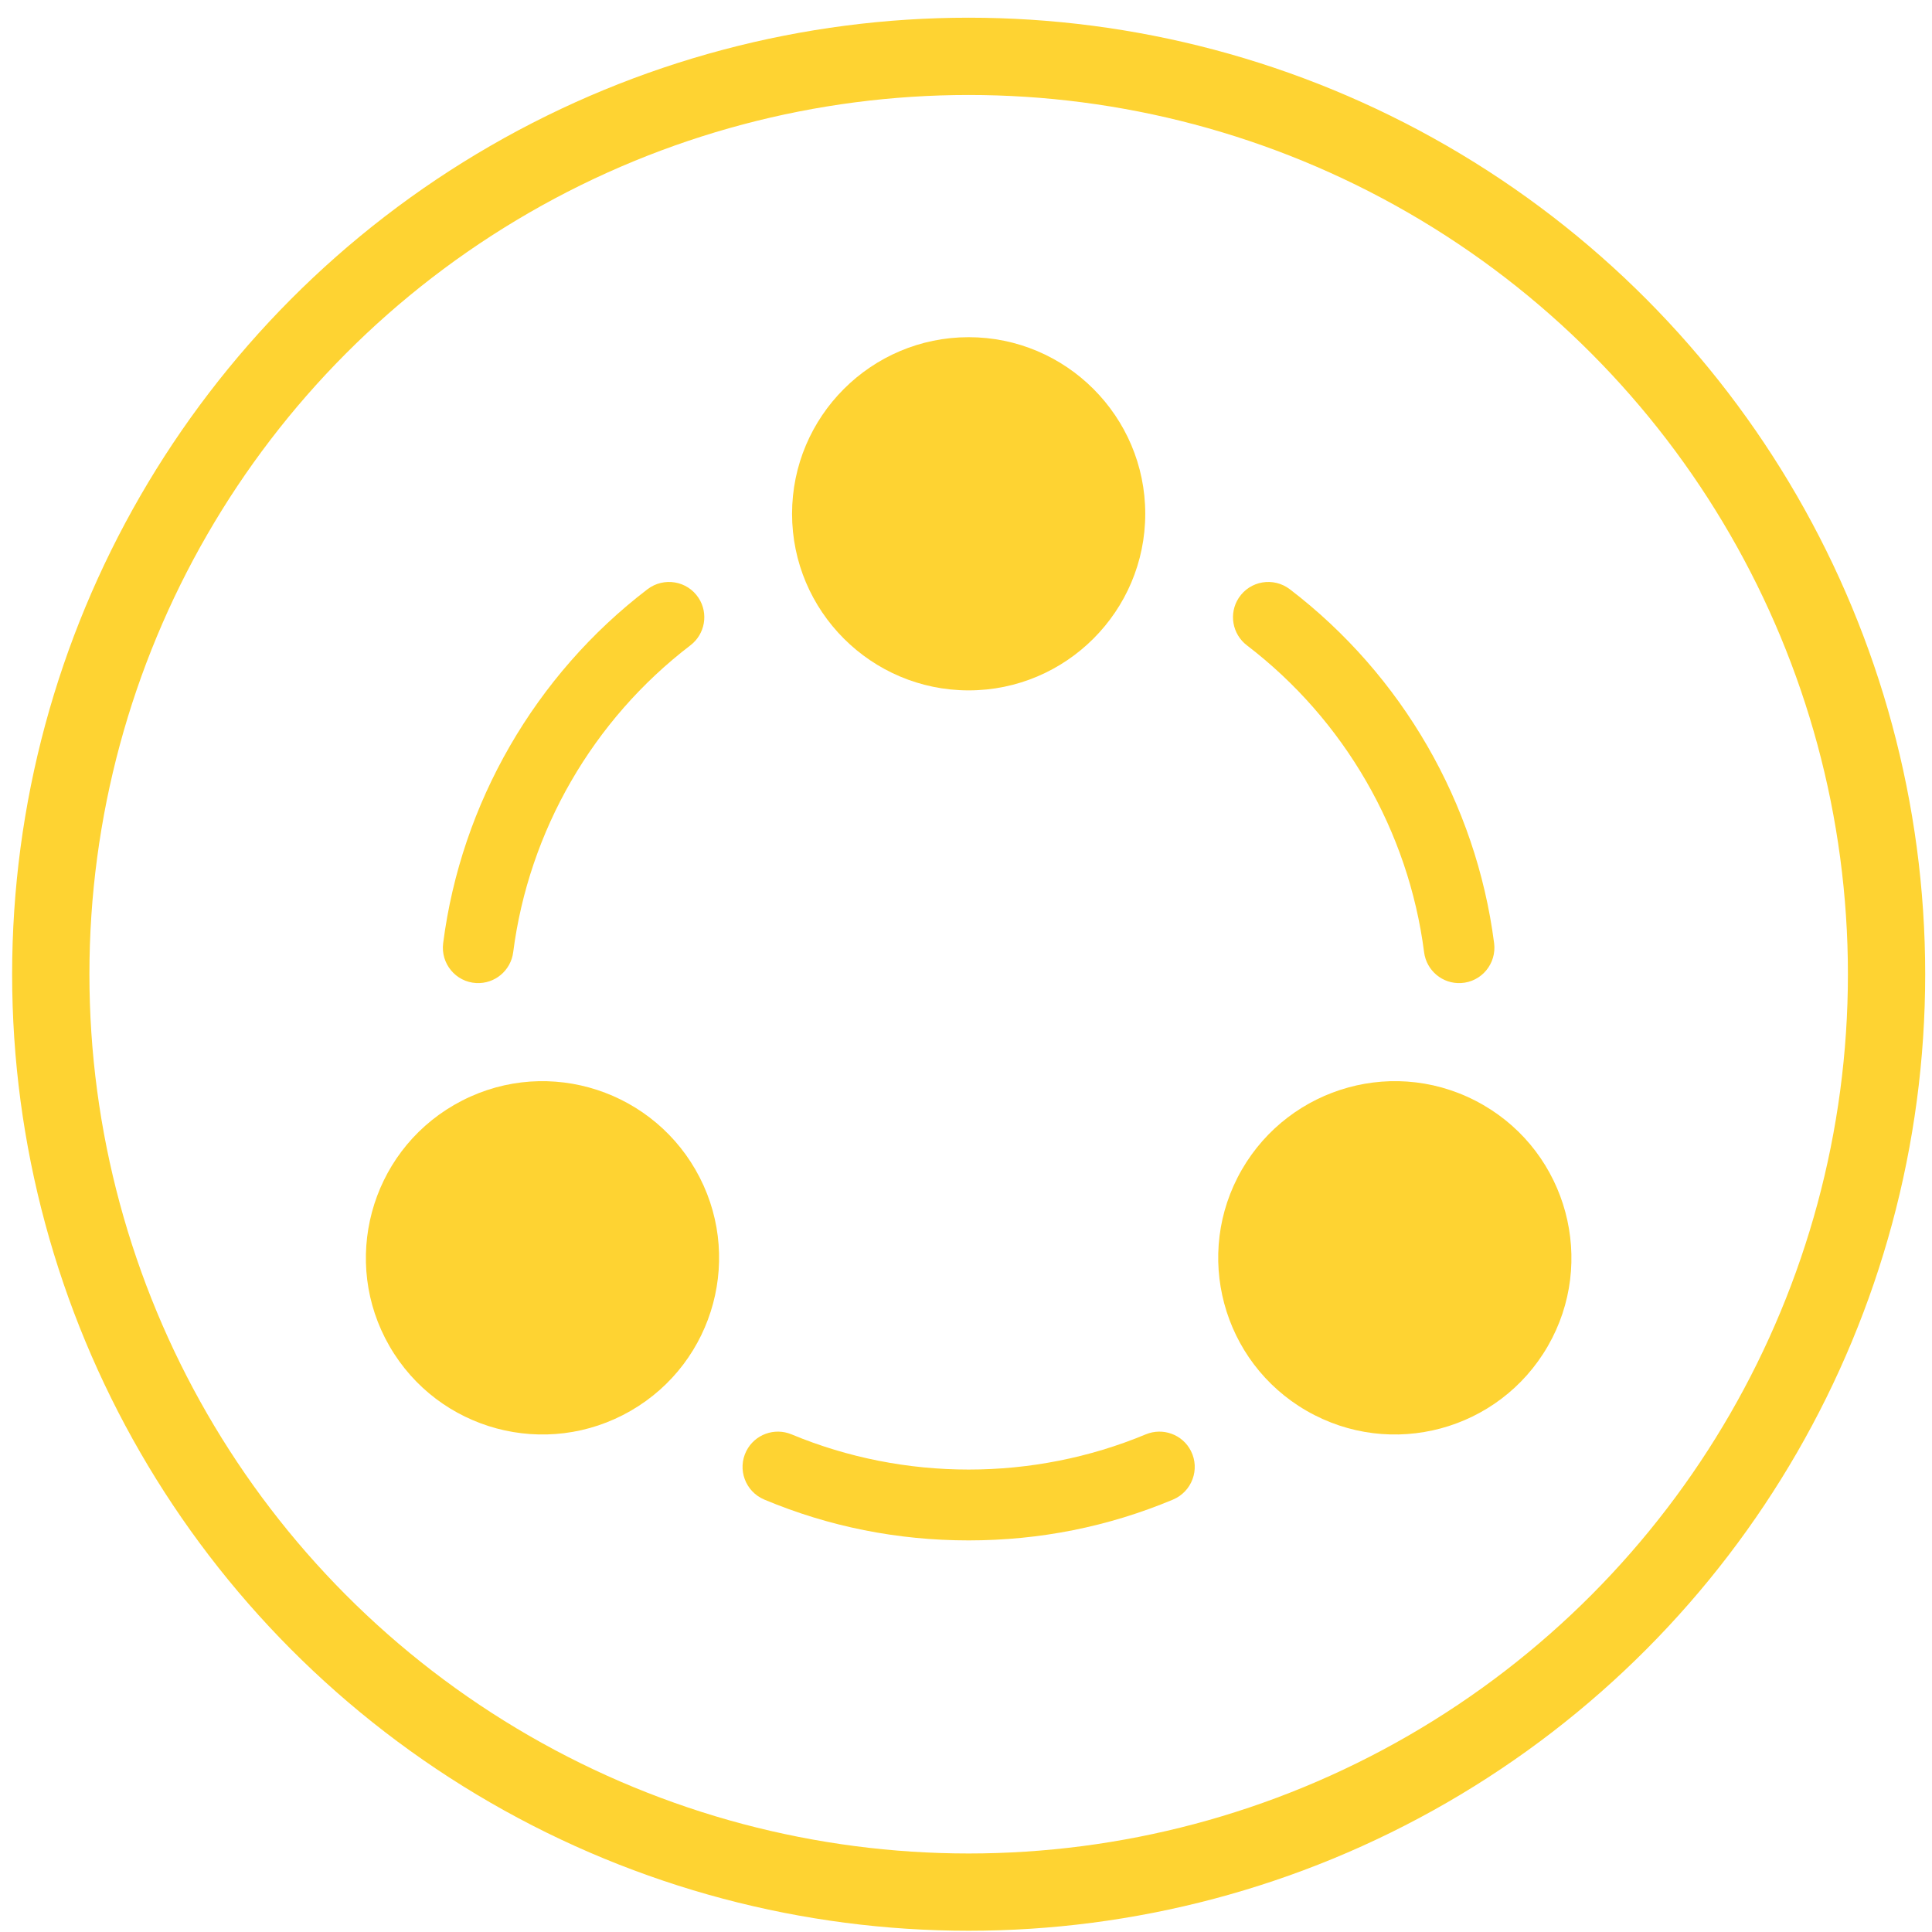
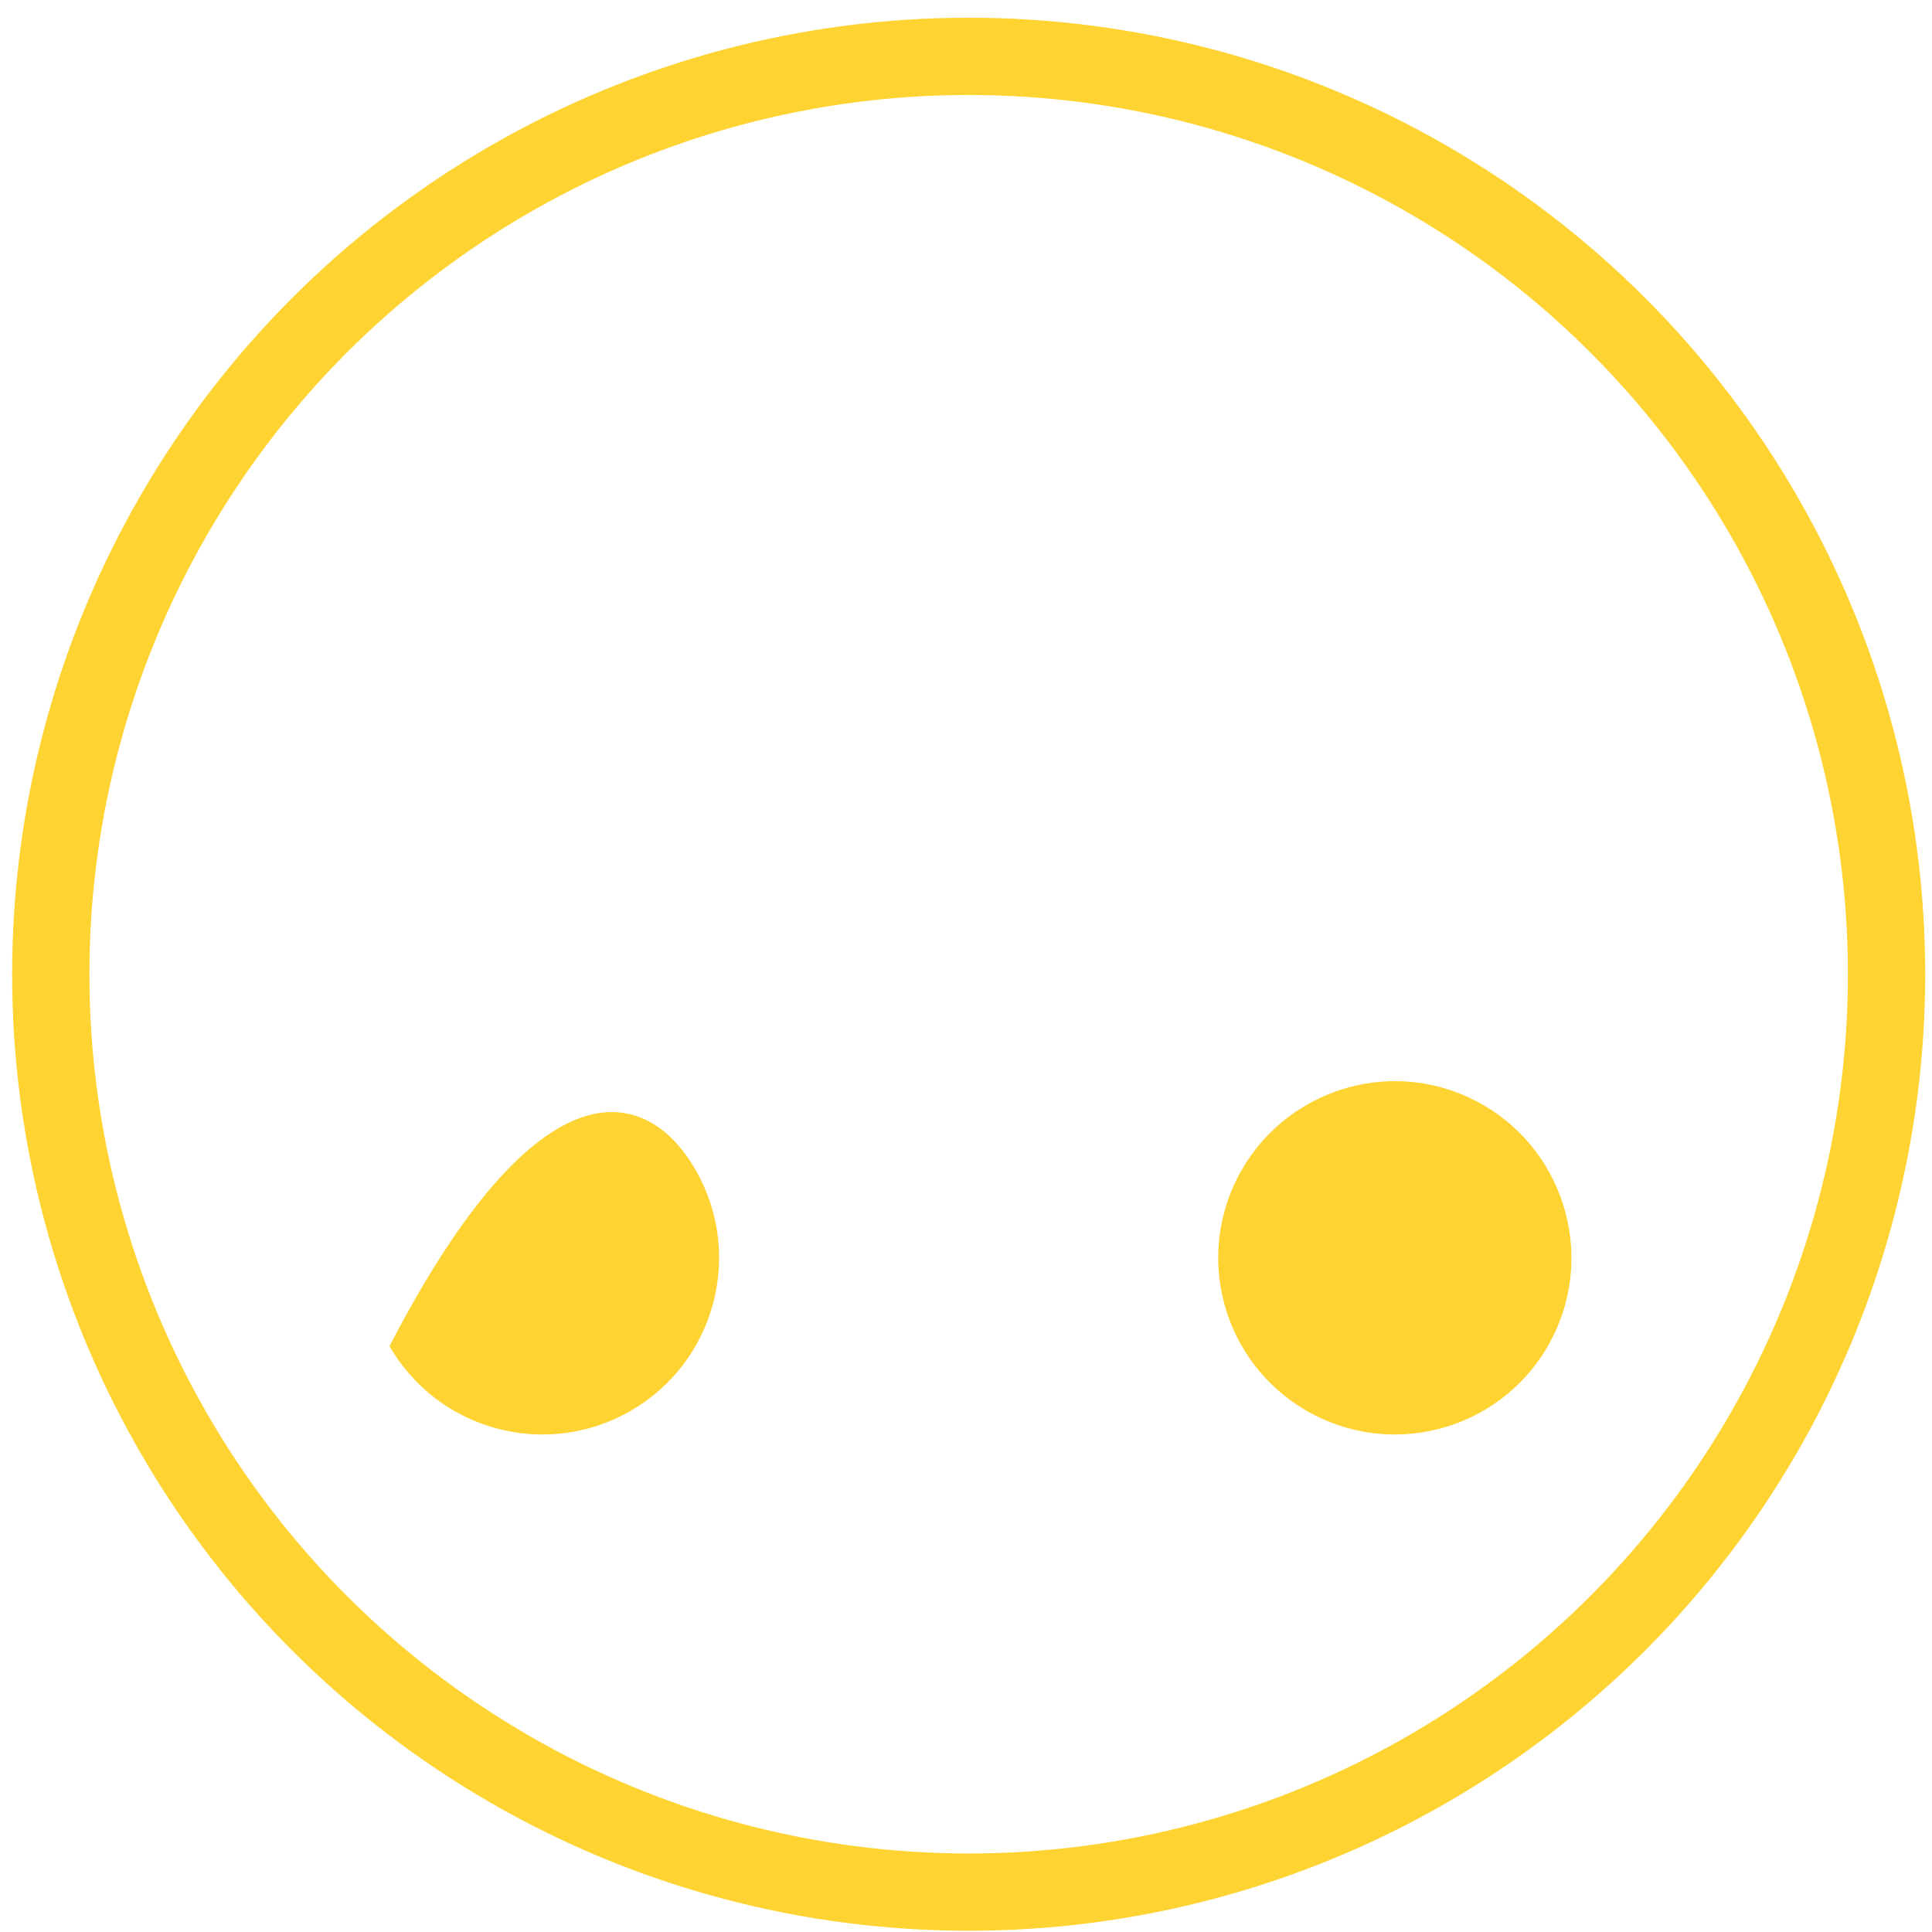
<svg xmlns="http://www.w3.org/2000/svg" width="100" height="100" viewBox="0 0 100 100" fill="none">
  <circle cx="50.138" cy="50.426" r="47.51" stroke="#FED332" stroke-width="4" />
-   <path d="M50.137 35.734C45.098 35.734 40.997 31.633 40.997 26.594C40.997 21.554 45.098 17.453 50.137 17.453C55.177 17.453 59.278 21.554 59.278 26.594C59.278 31.633 55.177 35.734 50.137 35.734Z" fill="#FED332" />
-   <path d="M20.16 69.677C17.64 65.311 19.142 59.711 23.507 57.191C27.962 54.621 33.511 56.239 35.993 60.536C38.519 64.908 37.022 70.496 32.648 73.022C28.265 75.55 22.683 74.046 20.16 69.677Z" fill="#FED332" />
+   <path d="M20.16 69.677C27.962 54.621 33.511 56.239 35.993 60.536C38.519 64.908 37.022 70.496 32.648 73.022C28.265 75.55 22.683 74.046 20.16 69.677Z" fill="#FED332" />
  <path d="M67.627 73.022C63.255 70.497 61.755 64.91 64.281 60.536C66.764 56.239 72.313 54.62 76.767 57.19C81.133 59.711 82.634 65.312 80.115 69.676C77.595 74.04 72.016 75.553 67.627 73.022Z" fill="#FED332" />
-   <path d="M24.651 50.883C23.588 50.825 22.802 49.874 22.938 48.818C23.868 41.58 27.699 34.945 33.511 30.501C34.357 29.855 35.572 30.056 36.156 30.946C36.683 31.75 36.496 32.822 35.733 33.404C30.691 37.258 27.37 43.011 26.563 49.286C26.441 50.237 25.608 50.935 24.651 50.882V50.883Z" fill="#FED332" />
-   <path d="M73.711 49.286C72.904 43.012 69.583 37.258 64.541 33.404C63.778 32.821 63.592 31.75 64.118 30.947C64.702 30.056 65.917 29.855 66.763 30.501C72.575 34.945 76.404 41.58 77.335 48.818C77.471 49.874 76.686 50.825 75.623 50.883C74.665 50.936 73.833 50.237 73.711 49.287V49.286Z" fill="#FED332" />
-   <path d="M50.137 79.731C46.451 79.731 42.904 79.02 39.562 77.619C38.581 77.207 38.151 76.053 38.631 75.103C39.065 74.247 40.085 73.874 40.972 74.243C46.799 76.671 53.475 76.671 59.302 74.243C60.189 73.874 61.21 74.246 61.643 75.103C62.123 76.053 61.693 77.208 60.712 77.619C57.37 79.02 53.822 79.731 50.137 79.731Z" fill="#FED332" />
</svg>